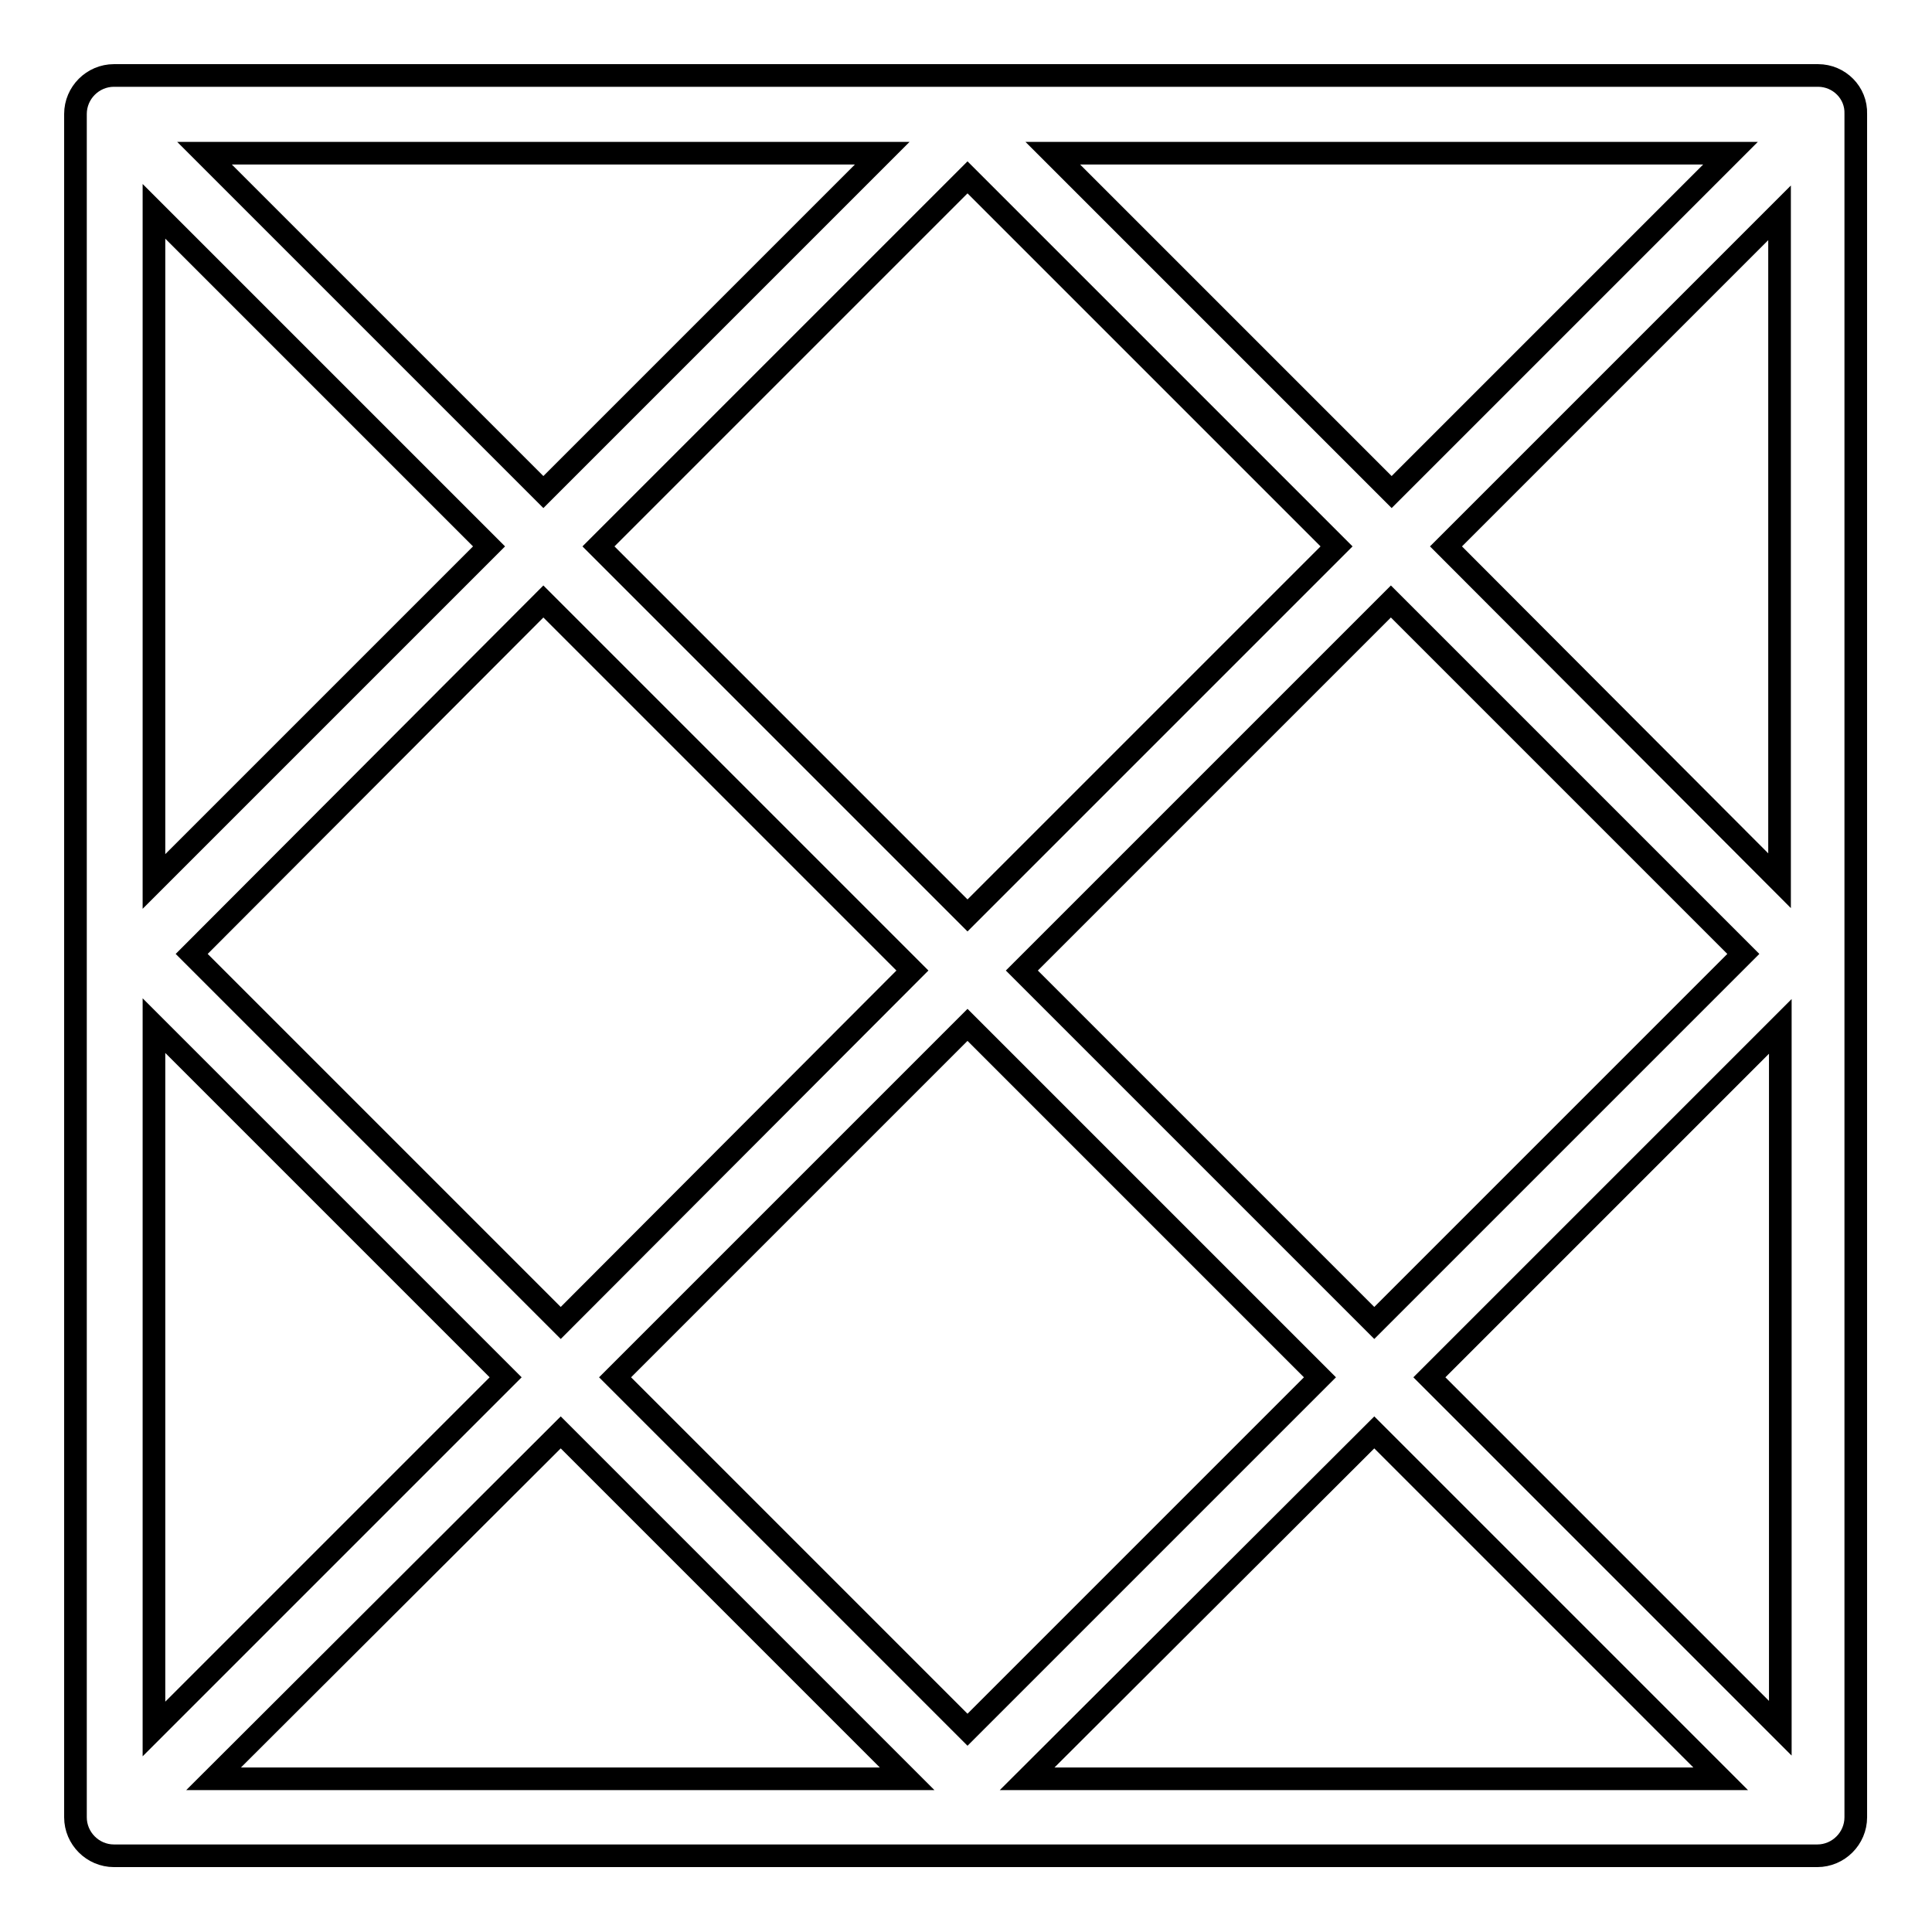
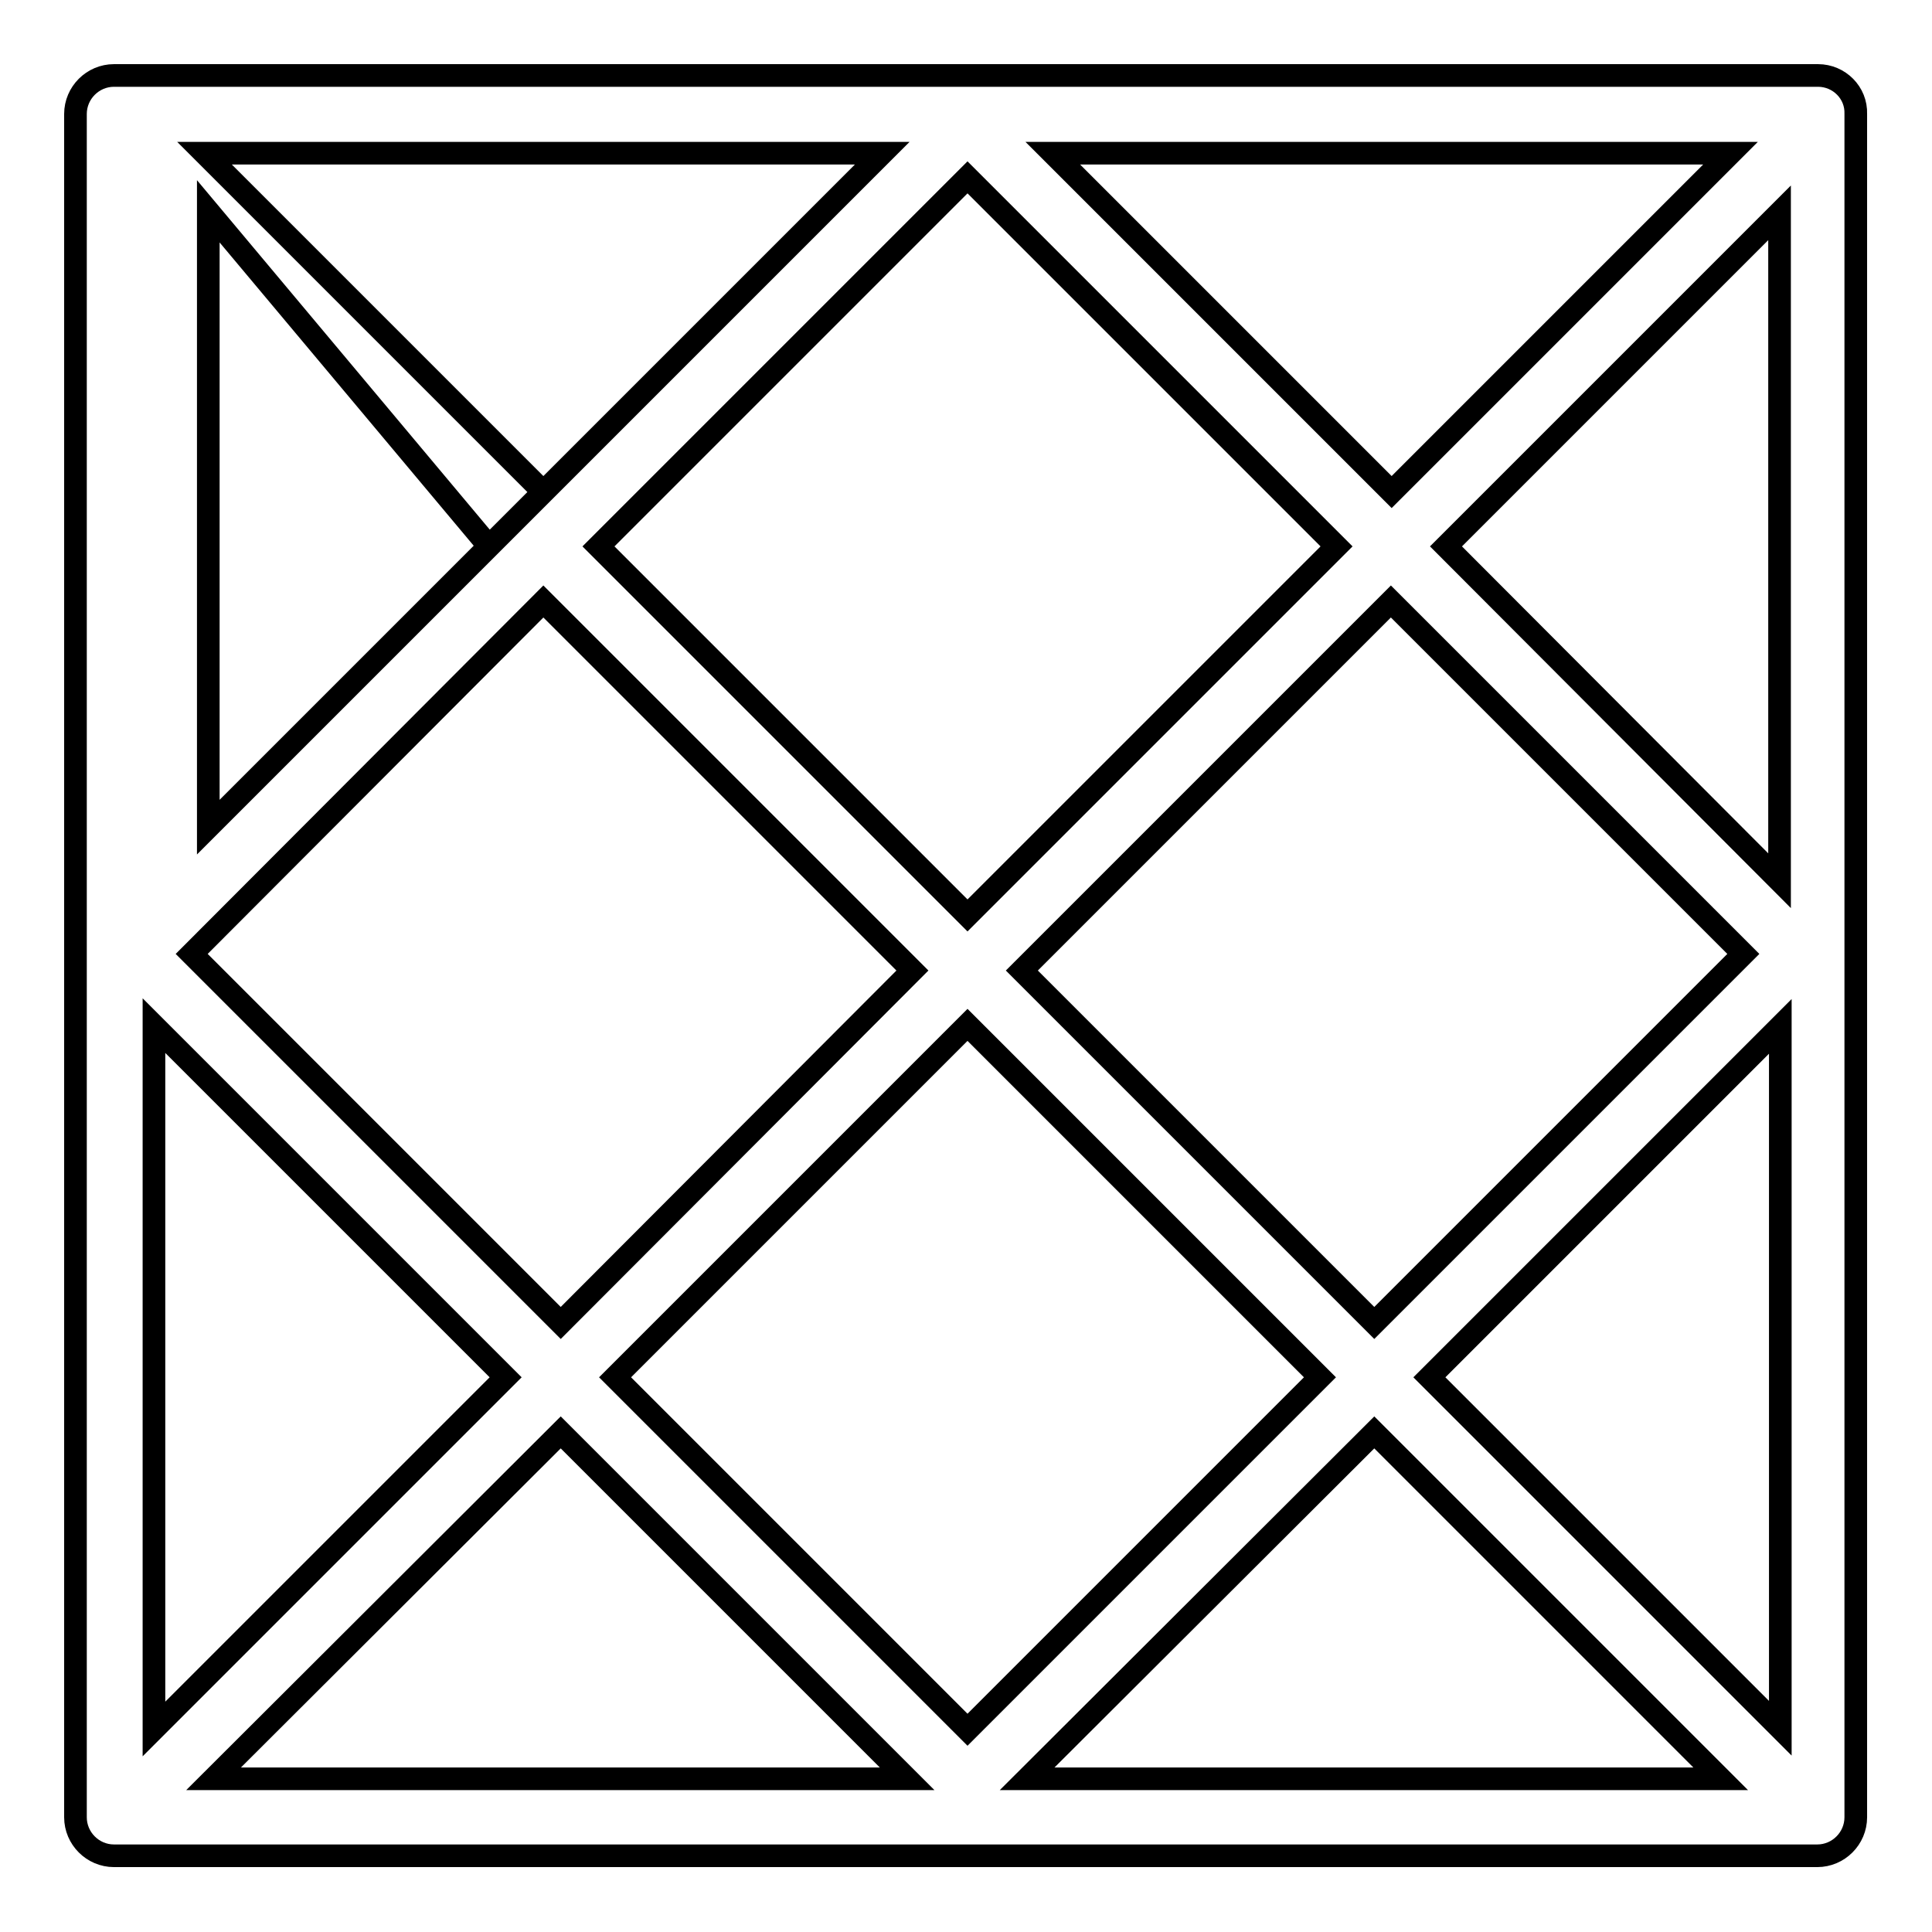
<svg xmlns="http://www.w3.org/2000/svg" version="1.1" x="0px" y="0px" viewBox="0 0 256 256" enable-background="new 0 0 256 256" xml:space="preserve">
  <g>
    <g>
-       <path stroke-width="3" fill-opacity="0" stroke="#000000" d="M240.9,10H15.1c-2.8,0-5.1,2.3-5.1,5.1v225.7c0,2.8,2.3,5.1,5.1,5.1h225.7c2.8,0,5.1-2.3,5.1-5.1V15.1C246,12.3,243.7,10,240.9,10z M128.2,135.8l46.7,46.7l-46.7,46.7l-46.7-46.7L128.2,135.8z M74.3,175.3l-48.9-48.9L72,79.7l48.9,48.9L74.3,175.3z M135.4,128.6l48.9-48.9l46.7,46.7l-48.9,48.9L135.4,128.6z M128.2,121.3L79.3,72.4l48.9-48.9l48.9,48.9L128.2,121.3z M139.5,20.3h89.8l-44.9,44.9L139.5,20.3z M72,65.2L27.1,20.3h89.8L72,65.2z M64.8,72.4l-44.4,44.4V28L64.8,72.4z M20.4,135.9L67,182.5l-46.6,46.6V135.9z M74.3,189.8l45.9,45.9H28.3L74.3,189.8z M182.1,189.8l45.9,45.9h-91.9L182.1,189.8z M189.4,182.5l46.5-46.5v93L189.4,182.5z M191.6,72.4l44.2-44.2v88.5L191.6,72.4z" />
+       <path stroke-width="3" fill-opacity="0" stroke="#000000" d="M240.9,10H15.1c-2.8,0-5.1,2.3-5.1,5.1v225.7c0,2.8,2.3,5.1,5.1,5.1h225.7c2.8,0,5.1-2.3,5.1-5.1V15.1C246,12.3,243.7,10,240.9,10z M128.2,135.8l46.7,46.7l-46.7,46.7l-46.7-46.7L128.2,135.8z M74.3,175.3l-48.9-48.9L72,79.7l48.9,48.9L74.3,175.3z M135.4,128.6l48.9-48.9l46.7,46.7l-48.9,48.9L135.4,128.6z M128.2,121.3L79.3,72.4l48.9-48.9l48.9,48.9L128.2,121.3z M139.5,20.3h89.8l-44.9,44.9L139.5,20.3z M72,65.2L27.1,20.3h89.8L72,65.2z l-44.4,44.4V28L64.8,72.4z M20.4,135.9L67,182.5l-46.6,46.6V135.9z M74.3,189.8l45.9,45.9H28.3L74.3,189.8z M182.1,189.8l45.9,45.9h-91.9L182.1,189.8z M189.4,182.5l46.5-46.5v93L189.4,182.5z M191.6,72.4l44.2-44.2v88.5L191.6,72.4z" />
    </g>
  </g>
</svg>